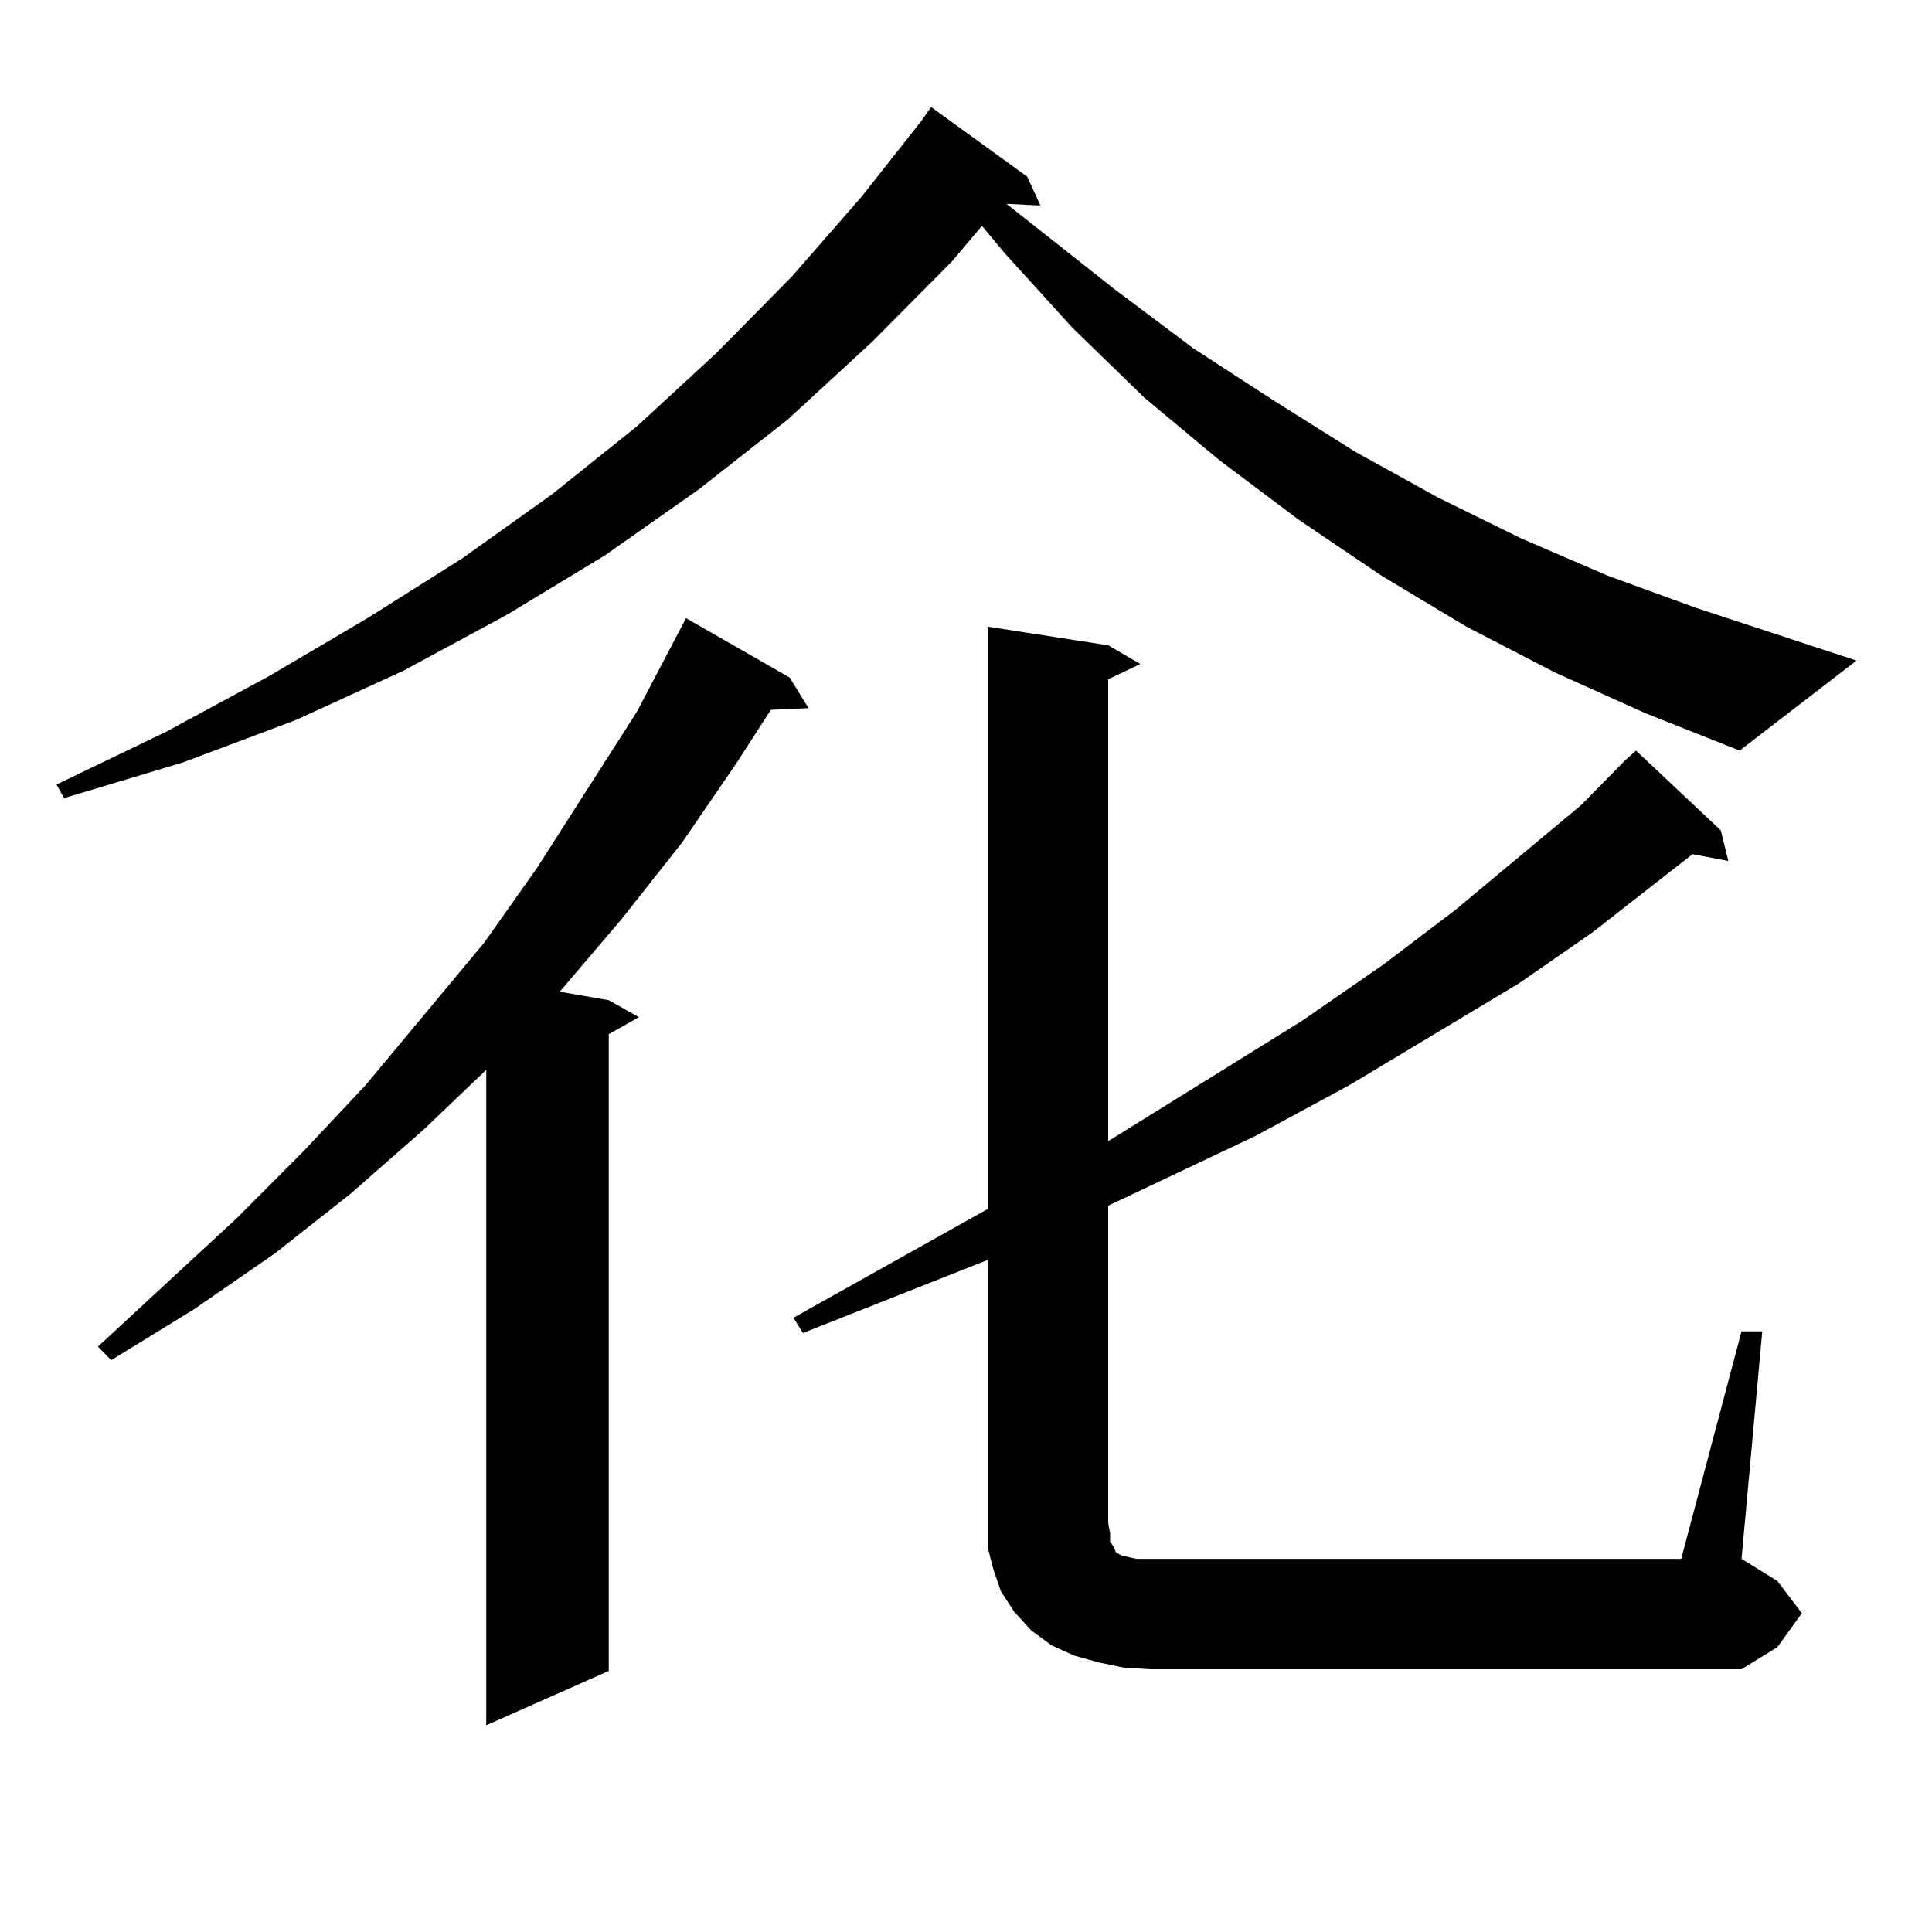
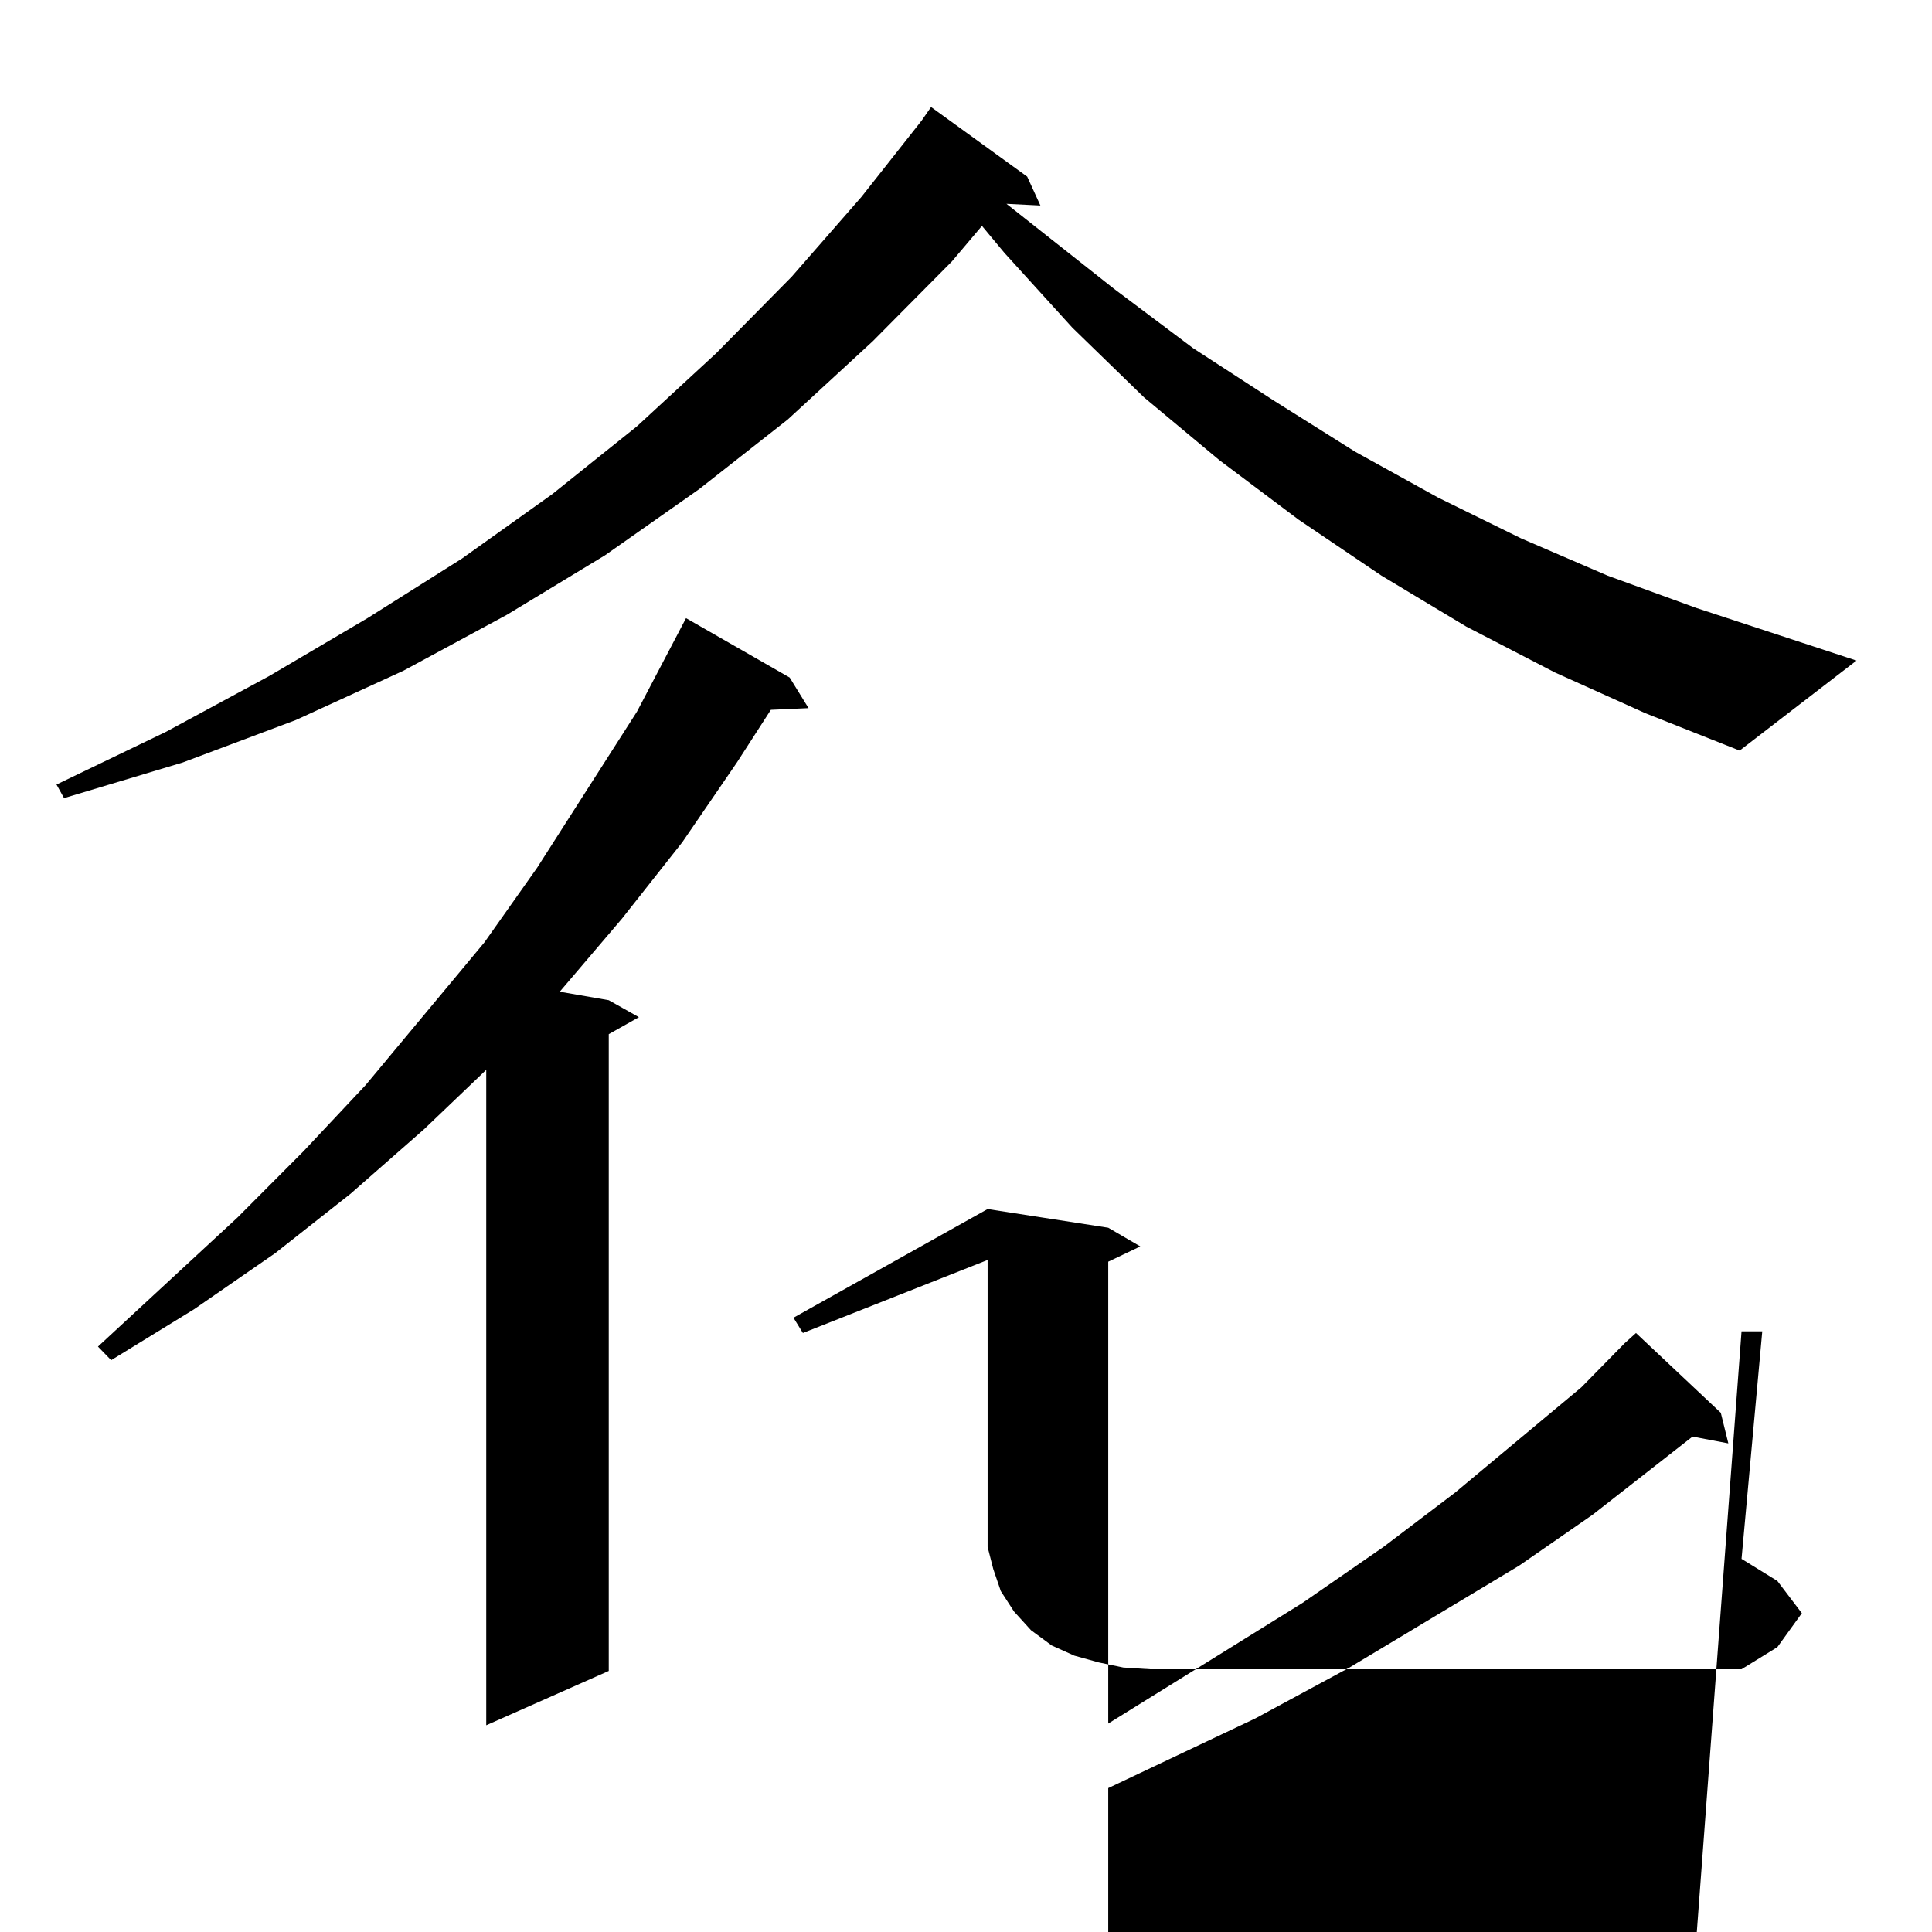
<svg xmlns="http://www.w3.org/2000/svg" version="1.1" id="图层_1" x="0px" y="0px" width="1000px" height="1000px" viewBox="0 0 1000 1000" enable-background="new 0 0 1000 1000" xml:space="preserve">
-   <path d="M804.834,348.07l-45.853-23.73l-43.901-26.367l-42.926-29.004l-40.975-30.762l-39.023-32.52l-37.072-36.035l-35.121-38.672  l-11.707-14.063l-15.609,18.457l-40.975,41.309l-43.901,40.43l-45.853,36.035l-48.779,34.277l-50.73,30.762l-53.657,29.004  l-55.608,25.488l-58.535,21.973l-61.462,18.457l-3.902-7.031l56.584-27.246l53.657-29.004l50.73-29.883l48.779-30.762l46.828-33.398  l43.901-35.156l40.975-37.793l39.023-39.551l36.097-41.309l31.219-39.551l4.878-7.031L531.67,91.43l6.829,14.941l-17.561-0.879  l55.608,43.945l40.975,30.762l41.95,27.246l41.95,26.367l42.926,23.73l42.926,21.094l44.877,19.336l45.853,16.699l82.925,27.246  L900.441,388.5l-48.779-19.336L804.834,348.07z M408.746,350.707l9.756,15.82l-19.512,0.879l-17.561,27.246l-28.292,41.309  l-31.219,39.551l-32.194,37.793l25.365,4.395l15.609,8.789l-15.609,8.789v329.59l-63.413,28.125V553.734l-32.194,30.762  l-38.048,33.398l-39.023,30.762l-41.95,29.004l-42.926,26.367l-6.829-7.031l72.193-66.797l34.146-34.277l32.194-34.277  l61.461-73.828l27.316-38.672l51.706-80.859l25.365-48.34L408.746,350.707z M901.417,689.086h10.731l-10.731,117.773l18.536,11.426  l12.683,16.699l-12.683,17.578l-18.536,11.426H595.083l-13.658-0.879l-12.683-2.637l-12.683-3.516l-11.707-5.273l-10.731-7.91  l-8.78-9.668l-6.829-10.547l-3.902-11.426l-2.927-11.426v-12.305v-136.23l-95.607,37.793l-4.878-7.91l100.485-56.25V324.34  l62.438,9.668l16.585,9.668l-16.585,7.91v239.063l100.485-62.402l41.95-29.004l37.072-28.125l65.364-54.492l22.438-22.852  l5.854-5.273l43.901,41.309l3.902,15.82l-18.536-3.516l-51.706,40.43l-38.048,26.367l-87.803,52.734l-48.779,26.367l-76.096,36.035  v164.355l0.976,5.273v4.395l1.951,2.637l0.976,2.637l2.927,1.758l3.902,0.879l3.902,0.879h6.829h275.115L901.417,689.086z" />
+   <path d="M804.834,348.07l-45.853-23.73l-43.901-26.367l-42.926-29.004l-40.975-30.762l-39.023-32.52l-37.072-36.035l-35.121-38.672  l-11.707-14.063l-15.609,18.457l-40.975,41.309l-43.901,40.43l-45.853,36.035l-48.779,34.277l-50.73,30.762l-53.657,29.004  l-55.608,25.488l-58.535,21.973l-61.462,18.457l-3.902-7.031l56.584-27.246l53.657-29.004l50.73-29.883l48.779-30.762l46.828-33.398  l43.901-35.156l40.975-37.793l39.023-39.551l36.097-41.309l31.219-39.551l4.878-7.031L531.67,91.43l6.829,14.941l-17.561-0.879  l55.608,43.945l40.975,30.762l41.95,27.246l41.95,26.367l42.926,23.73l42.926,21.094l44.877,19.336l45.853,16.699l82.925,27.246  L900.441,388.5l-48.779-19.336L804.834,348.07z M408.746,350.707l9.756,15.82l-19.512,0.879l-17.561,27.246l-28.292,41.309  l-31.219,39.551l-32.194,37.793l25.365,4.395l15.609,8.789l-15.609,8.789v329.59l-63.413,28.125V553.734l-32.194,30.762  l-38.048,33.398l-39.023,30.762l-41.95,29.004l-42.926,26.367l-6.829-7.031l72.193-66.797l34.146-34.277l32.194-34.277  l61.461-73.828l27.316-38.672l51.706-80.859l25.365-48.34L408.746,350.707z M901.417,689.086h10.731l-10.731,117.773l18.536,11.426  l12.683,16.699l-12.683,17.578l-18.536,11.426H595.083l-13.658-0.879l-12.683-2.637l-12.683-3.516l-11.707-5.273l-10.731-7.91  l-8.78-9.668l-6.829-10.547l-3.902-11.426l-2.927-11.426v-12.305v-136.23l-95.607,37.793l-4.878-7.91l100.485-56.25l62.438,9.668l16.585,9.668l-16.585,7.91v239.063l100.485-62.402l41.95-29.004l37.072-28.125l65.364-54.492l22.438-22.852  l5.854-5.273l43.901,41.309l3.902,15.82l-18.536-3.516l-51.706,40.43l-38.048,26.367l-87.803,52.734l-48.779,26.367l-76.096,36.035  v164.355l0.976,5.273v4.395l1.951,2.637l0.976,2.637l2.927,1.758l3.902,0.879l3.902,0.879h6.829h275.115L901.417,689.086z" />
</svg>